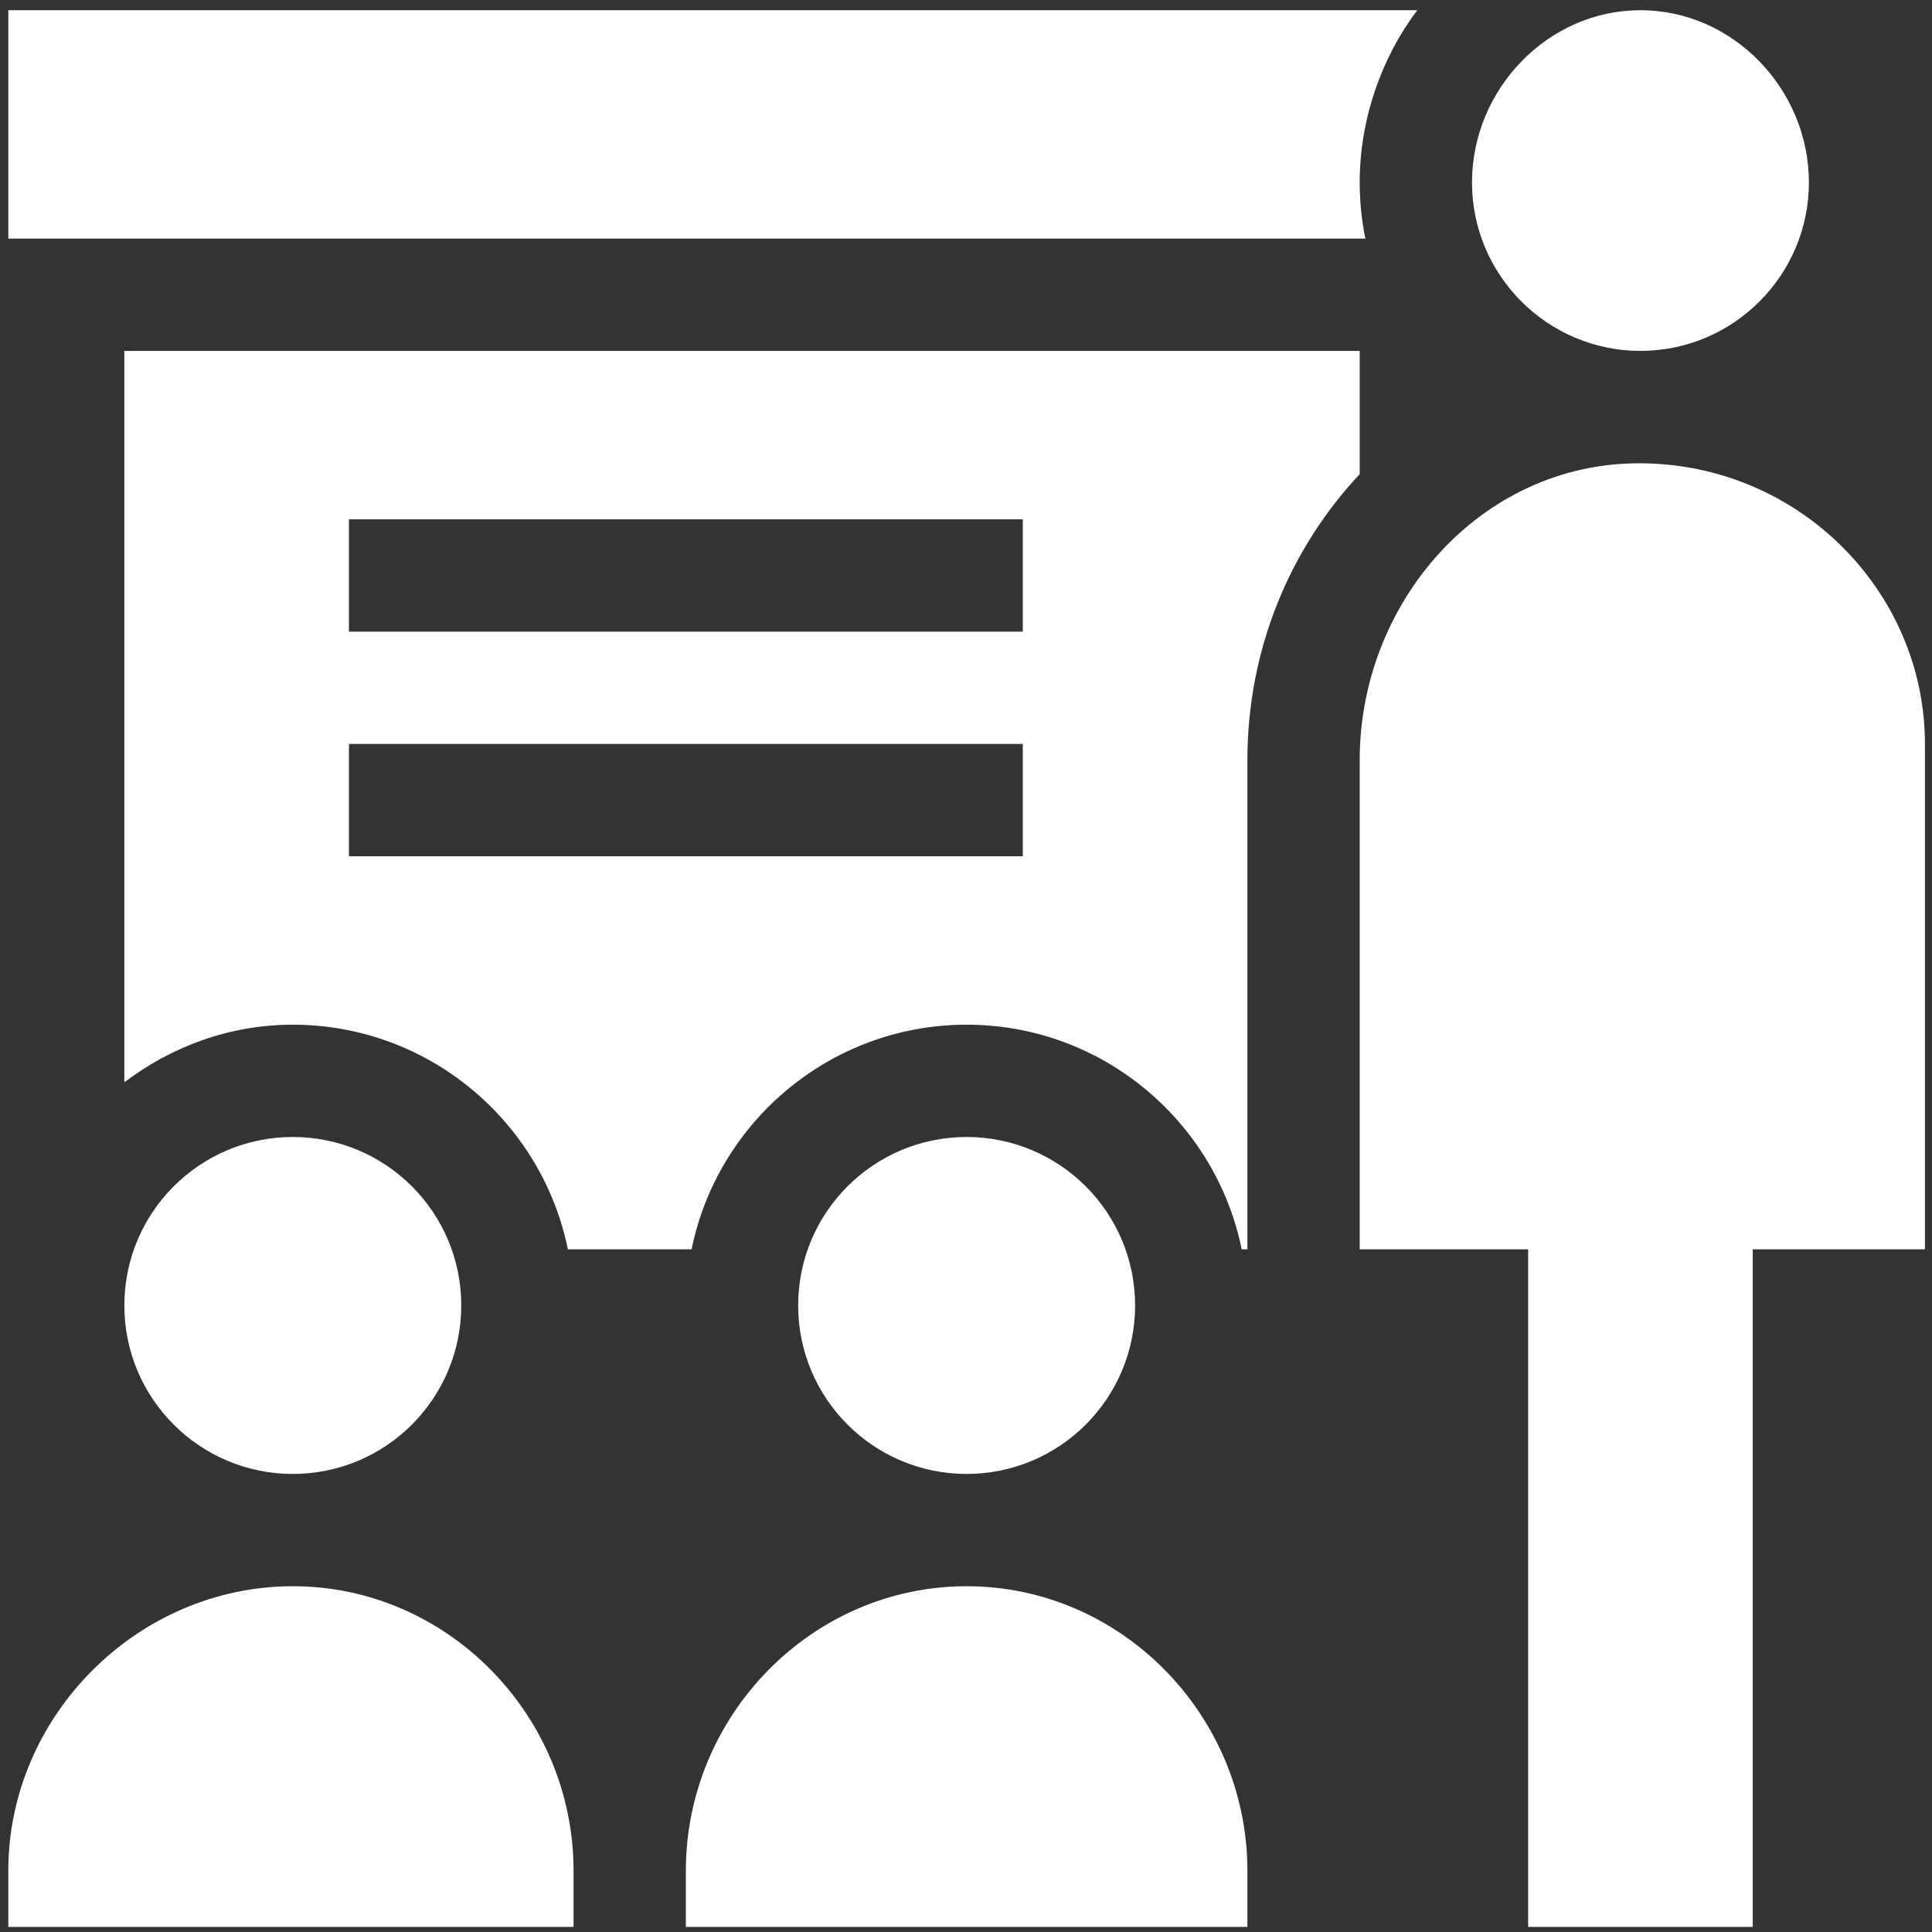
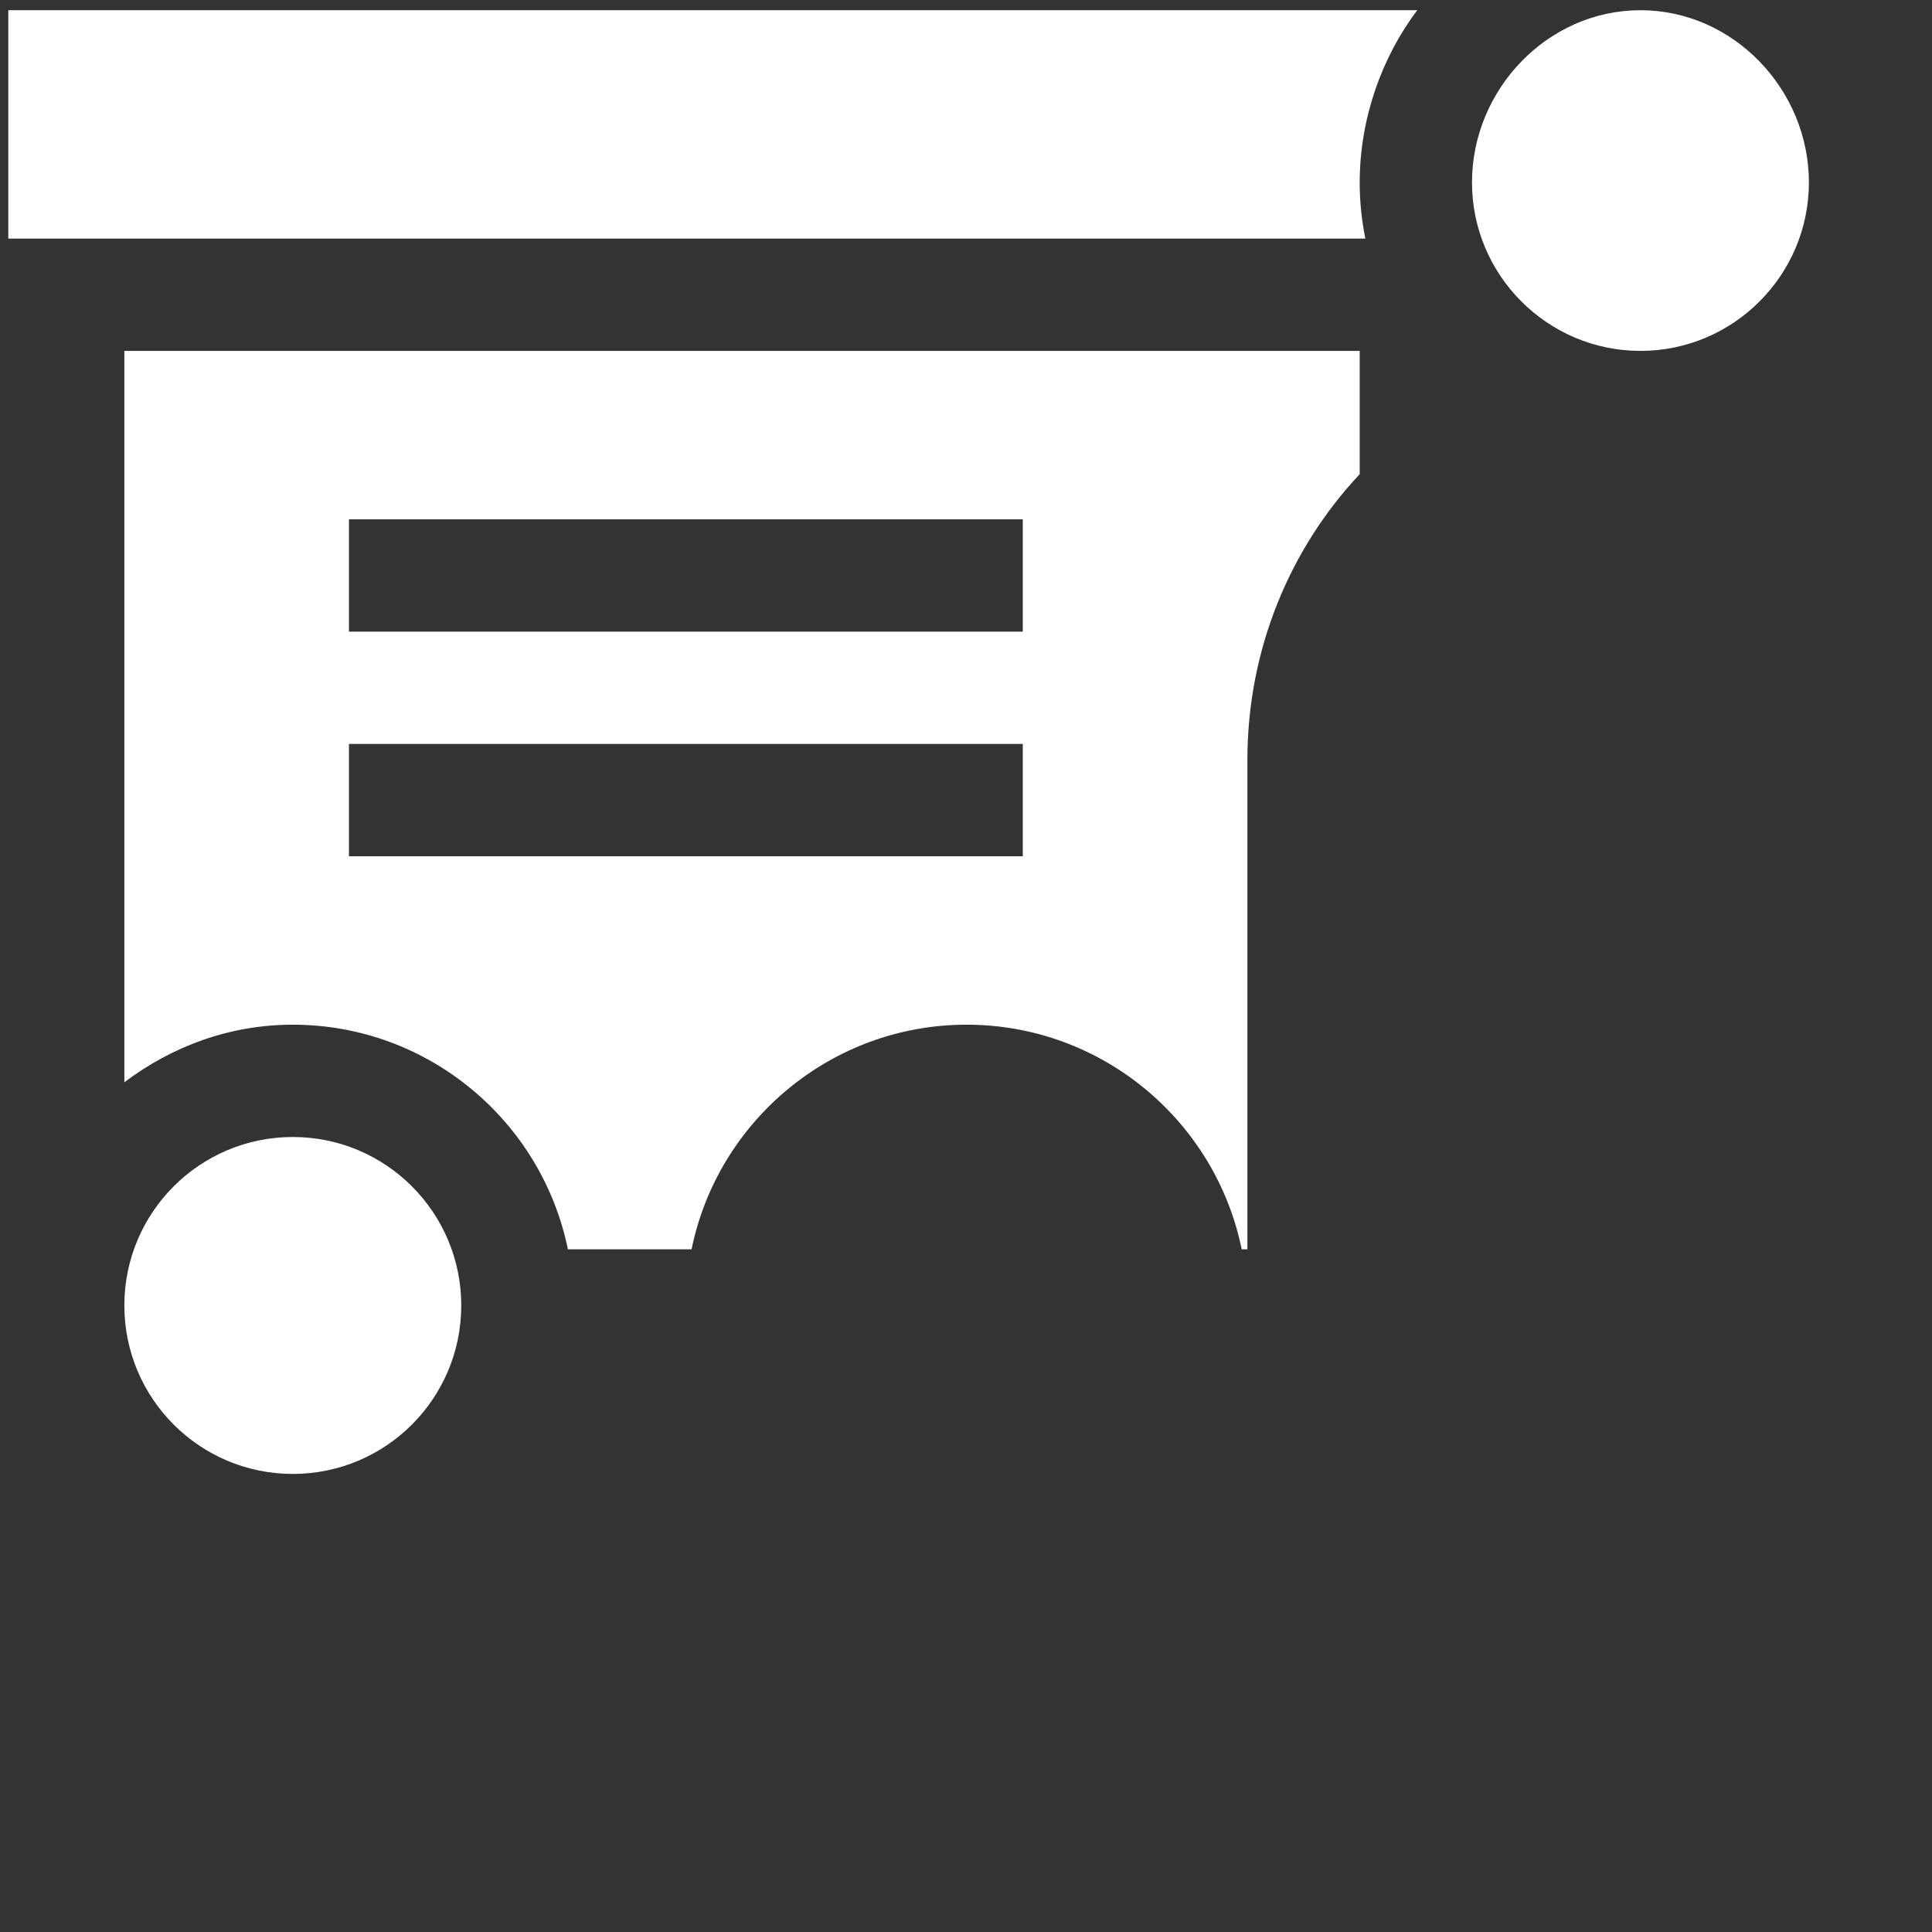
<svg xmlns="http://www.w3.org/2000/svg" width="63" height="63" viewBox="0 0 63 63" fill="none">
  <rect x="0" y="0" width="63" height="63" fill="#333333" stroke="none" />
  <g clip-path="url(#clip0_1141_93)">
    <path d="M53.493 11.442C56.522 11.442 58.986 8.977 58.986 5.948C58.986 2.92 56.522 0.333 53.493 0.333C50.464 0.333 48 2.92 48 5.948C48 8.977 50.464 11.442 53.493 11.442Z" fill="white" />
-     <path d="M53.45 15.107C48.271 15.107 44.338 19.648 44.338 24.781V40.739H49.831V62.833H57.155V40.739H62.77V24.259C62.77 19.295 58.658 15.107 53.45 15.107Z" fill="white" />
-     <path d="M18.703 61.002C18.703 55.946 14.604 51.725 9.548 51.725C4.491 51.725 0.271 55.946 0.271 61.002V62.833H18.703V61.002Z" fill="white" />
    <path d="M15.041 42.57C15.041 45.603 12.582 48.063 9.548 48.063C6.514 48.063 4.055 45.603 4.055 42.57C4.055 39.536 6.514 37.076 9.548 37.076C12.582 37.076 15.041 39.536 15.041 42.57Z" fill="white" />
-     <path d="M22.365 61.002V62.833H40.676V61.002C40.676 55.946 36.577 51.725 31.52 51.725C26.464 51.725 22.365 55.946 22.365 61.002Z" fill="white" />
-     <path d="M37.014 42.57C37.014 45.603 34.554 48.063 31.52 48.063C28.487 48.063 26.027 45.603 26.027 42.57C26.027 39.536 28.487 37.076 31.52 37.076C34.554 37.076 37.014 39.536 37.014 42.57Z" fill="white" />
    <path d="M44.338 11.442H4.055V35.292C5.59 34.13 7.479 33.414 9.548 33.414C13.969 33.414 17.667 36.565 18.518 40.739H22.551C23.401 36.565 27.1 33.414 31.52 33.414C35.941 33.414 39.64 36.565 40.49 40.739H40.676V24.781C40.676 21.154 42.079 17.869 44.338 15.462V11.442ZM33.352 27.921H11.379V24.259H33.352V27.921ZM33.352 20.597H11.379V16.935H33.352V20.597Z" fill="white" />
    <path d="M44.338 5.948C44.338 3.879 45.054 1.868 46.216 0.333H0.271V7.78H44.523C44.402 7.188 44.338 6.576 44.338 5.948Z" fill="white" />
  </g>
  <defs>
    <clipPath id="clip0_1141_93">
      <rect width="62.5" height="62.5" fill="white" transform="translate(0.271 0.333)" />
    </clipPath>
  </defs>
</svg>